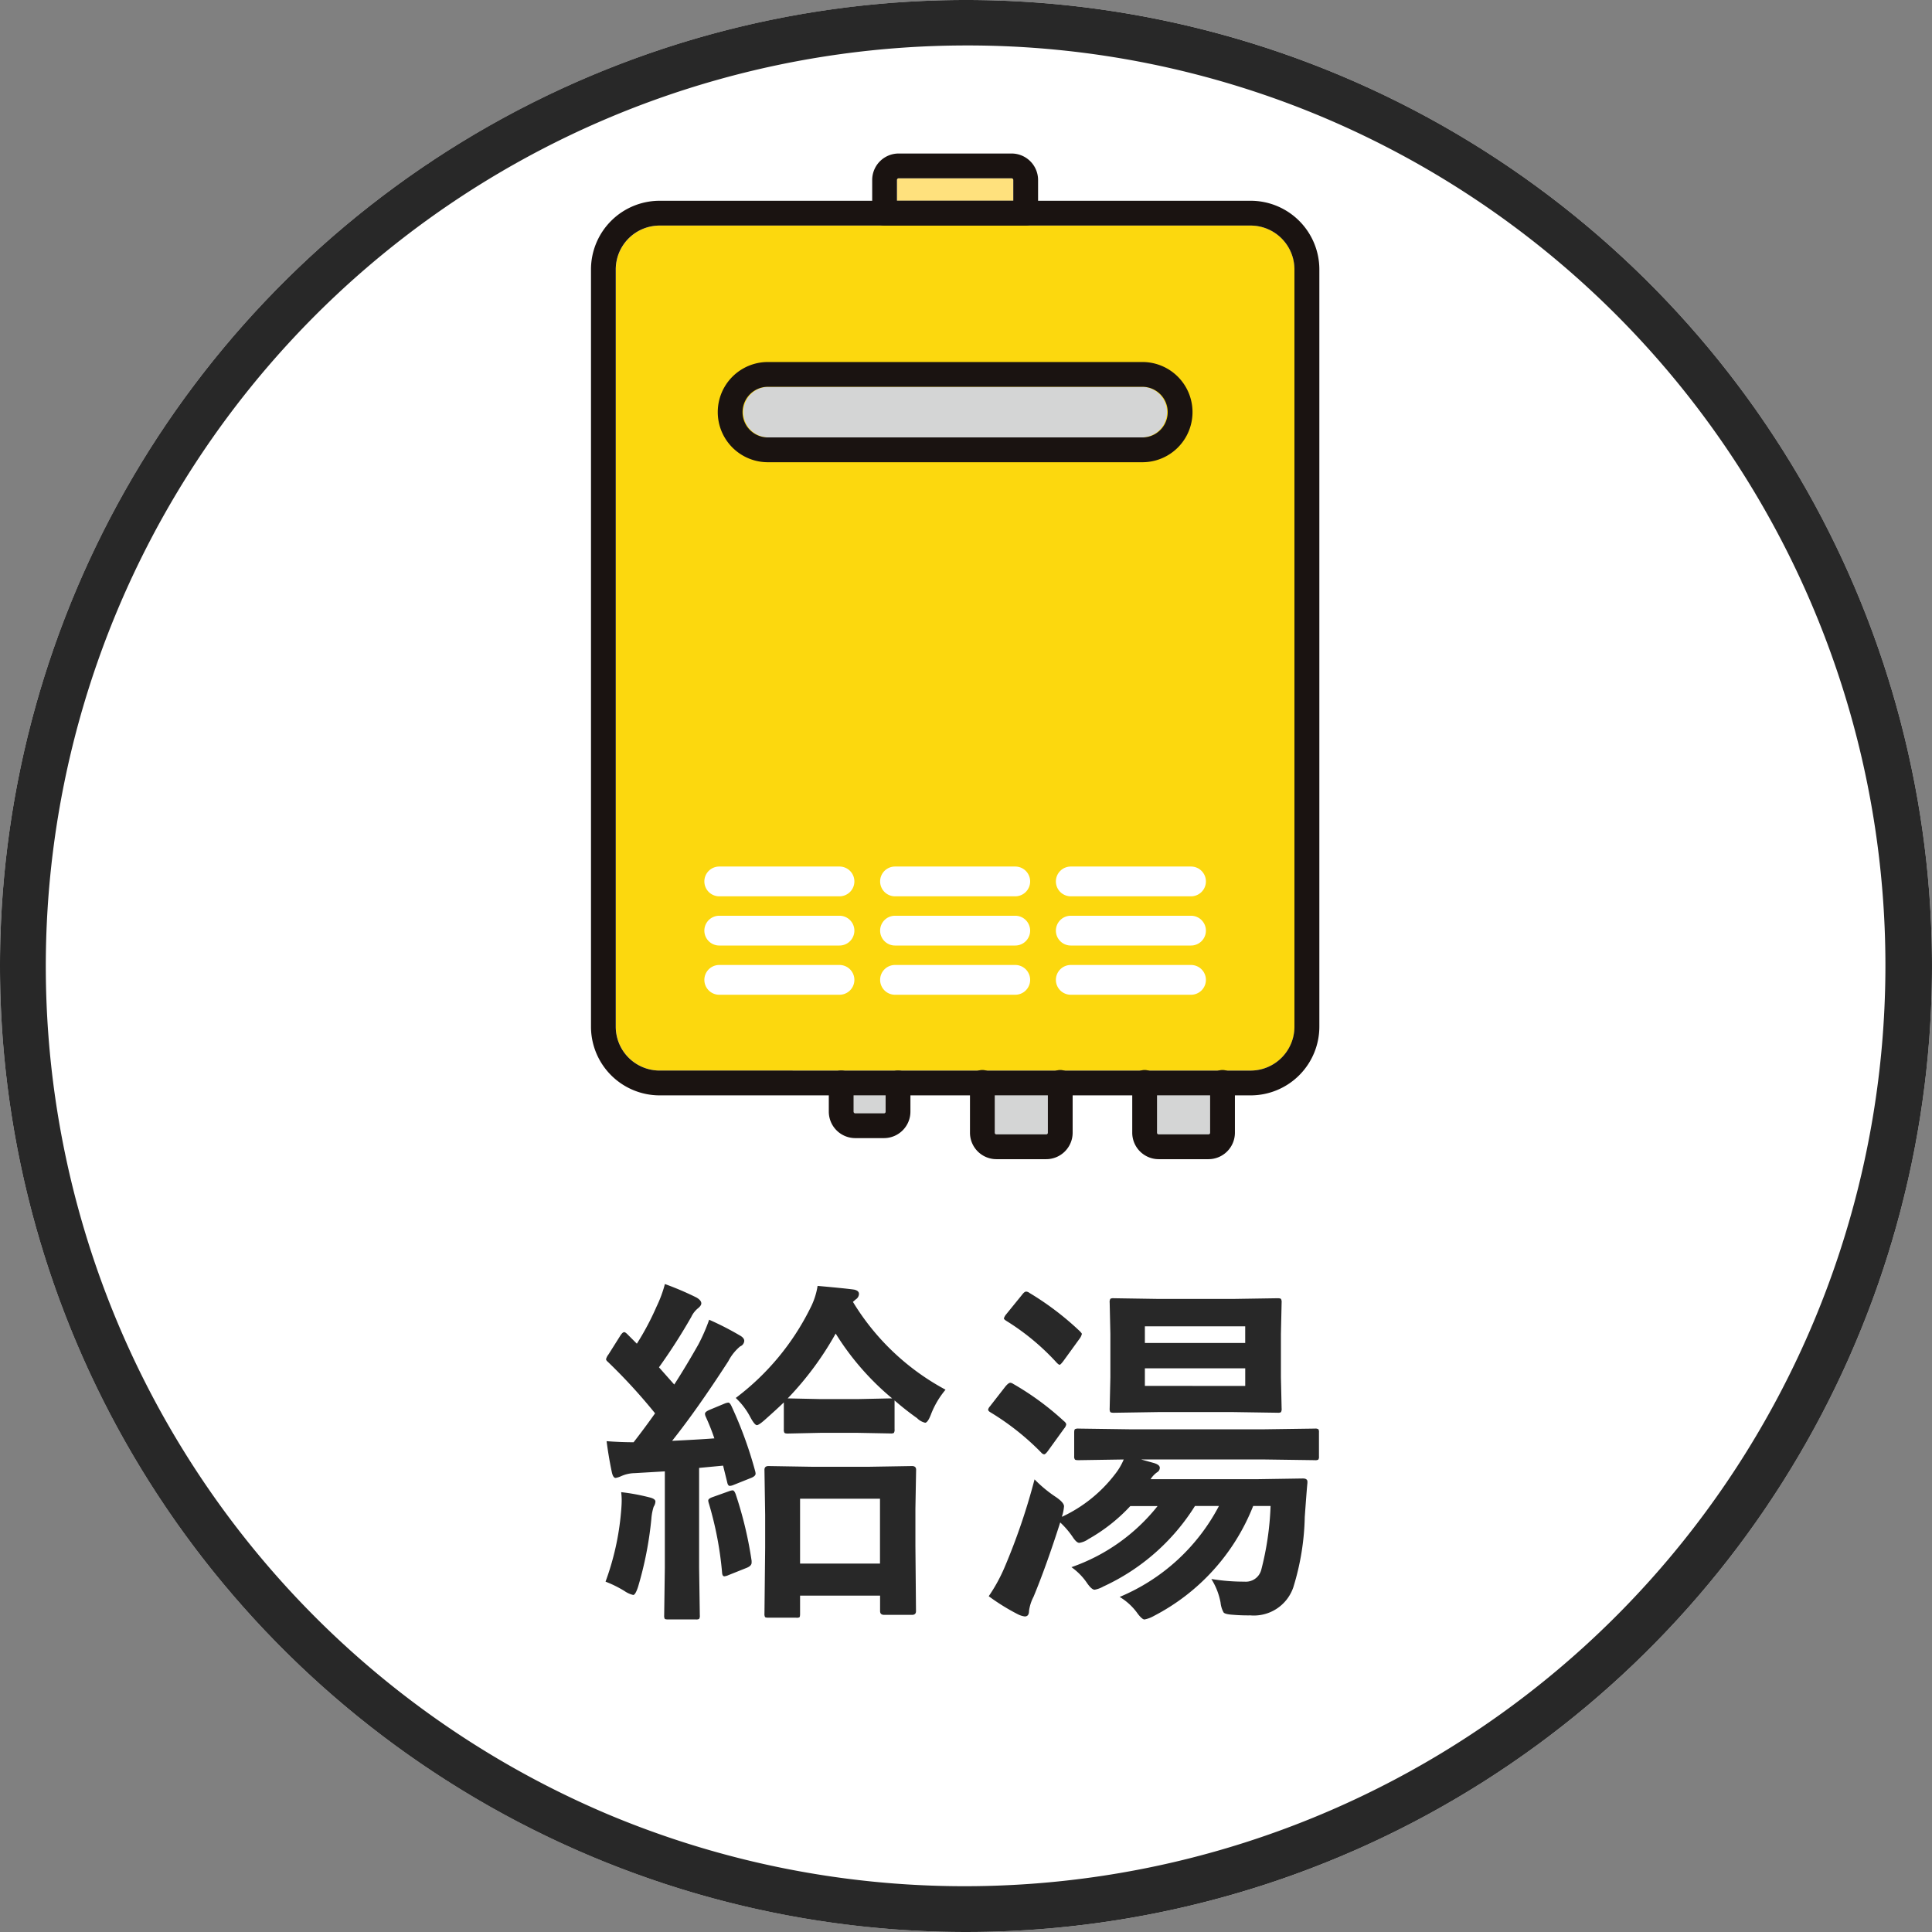
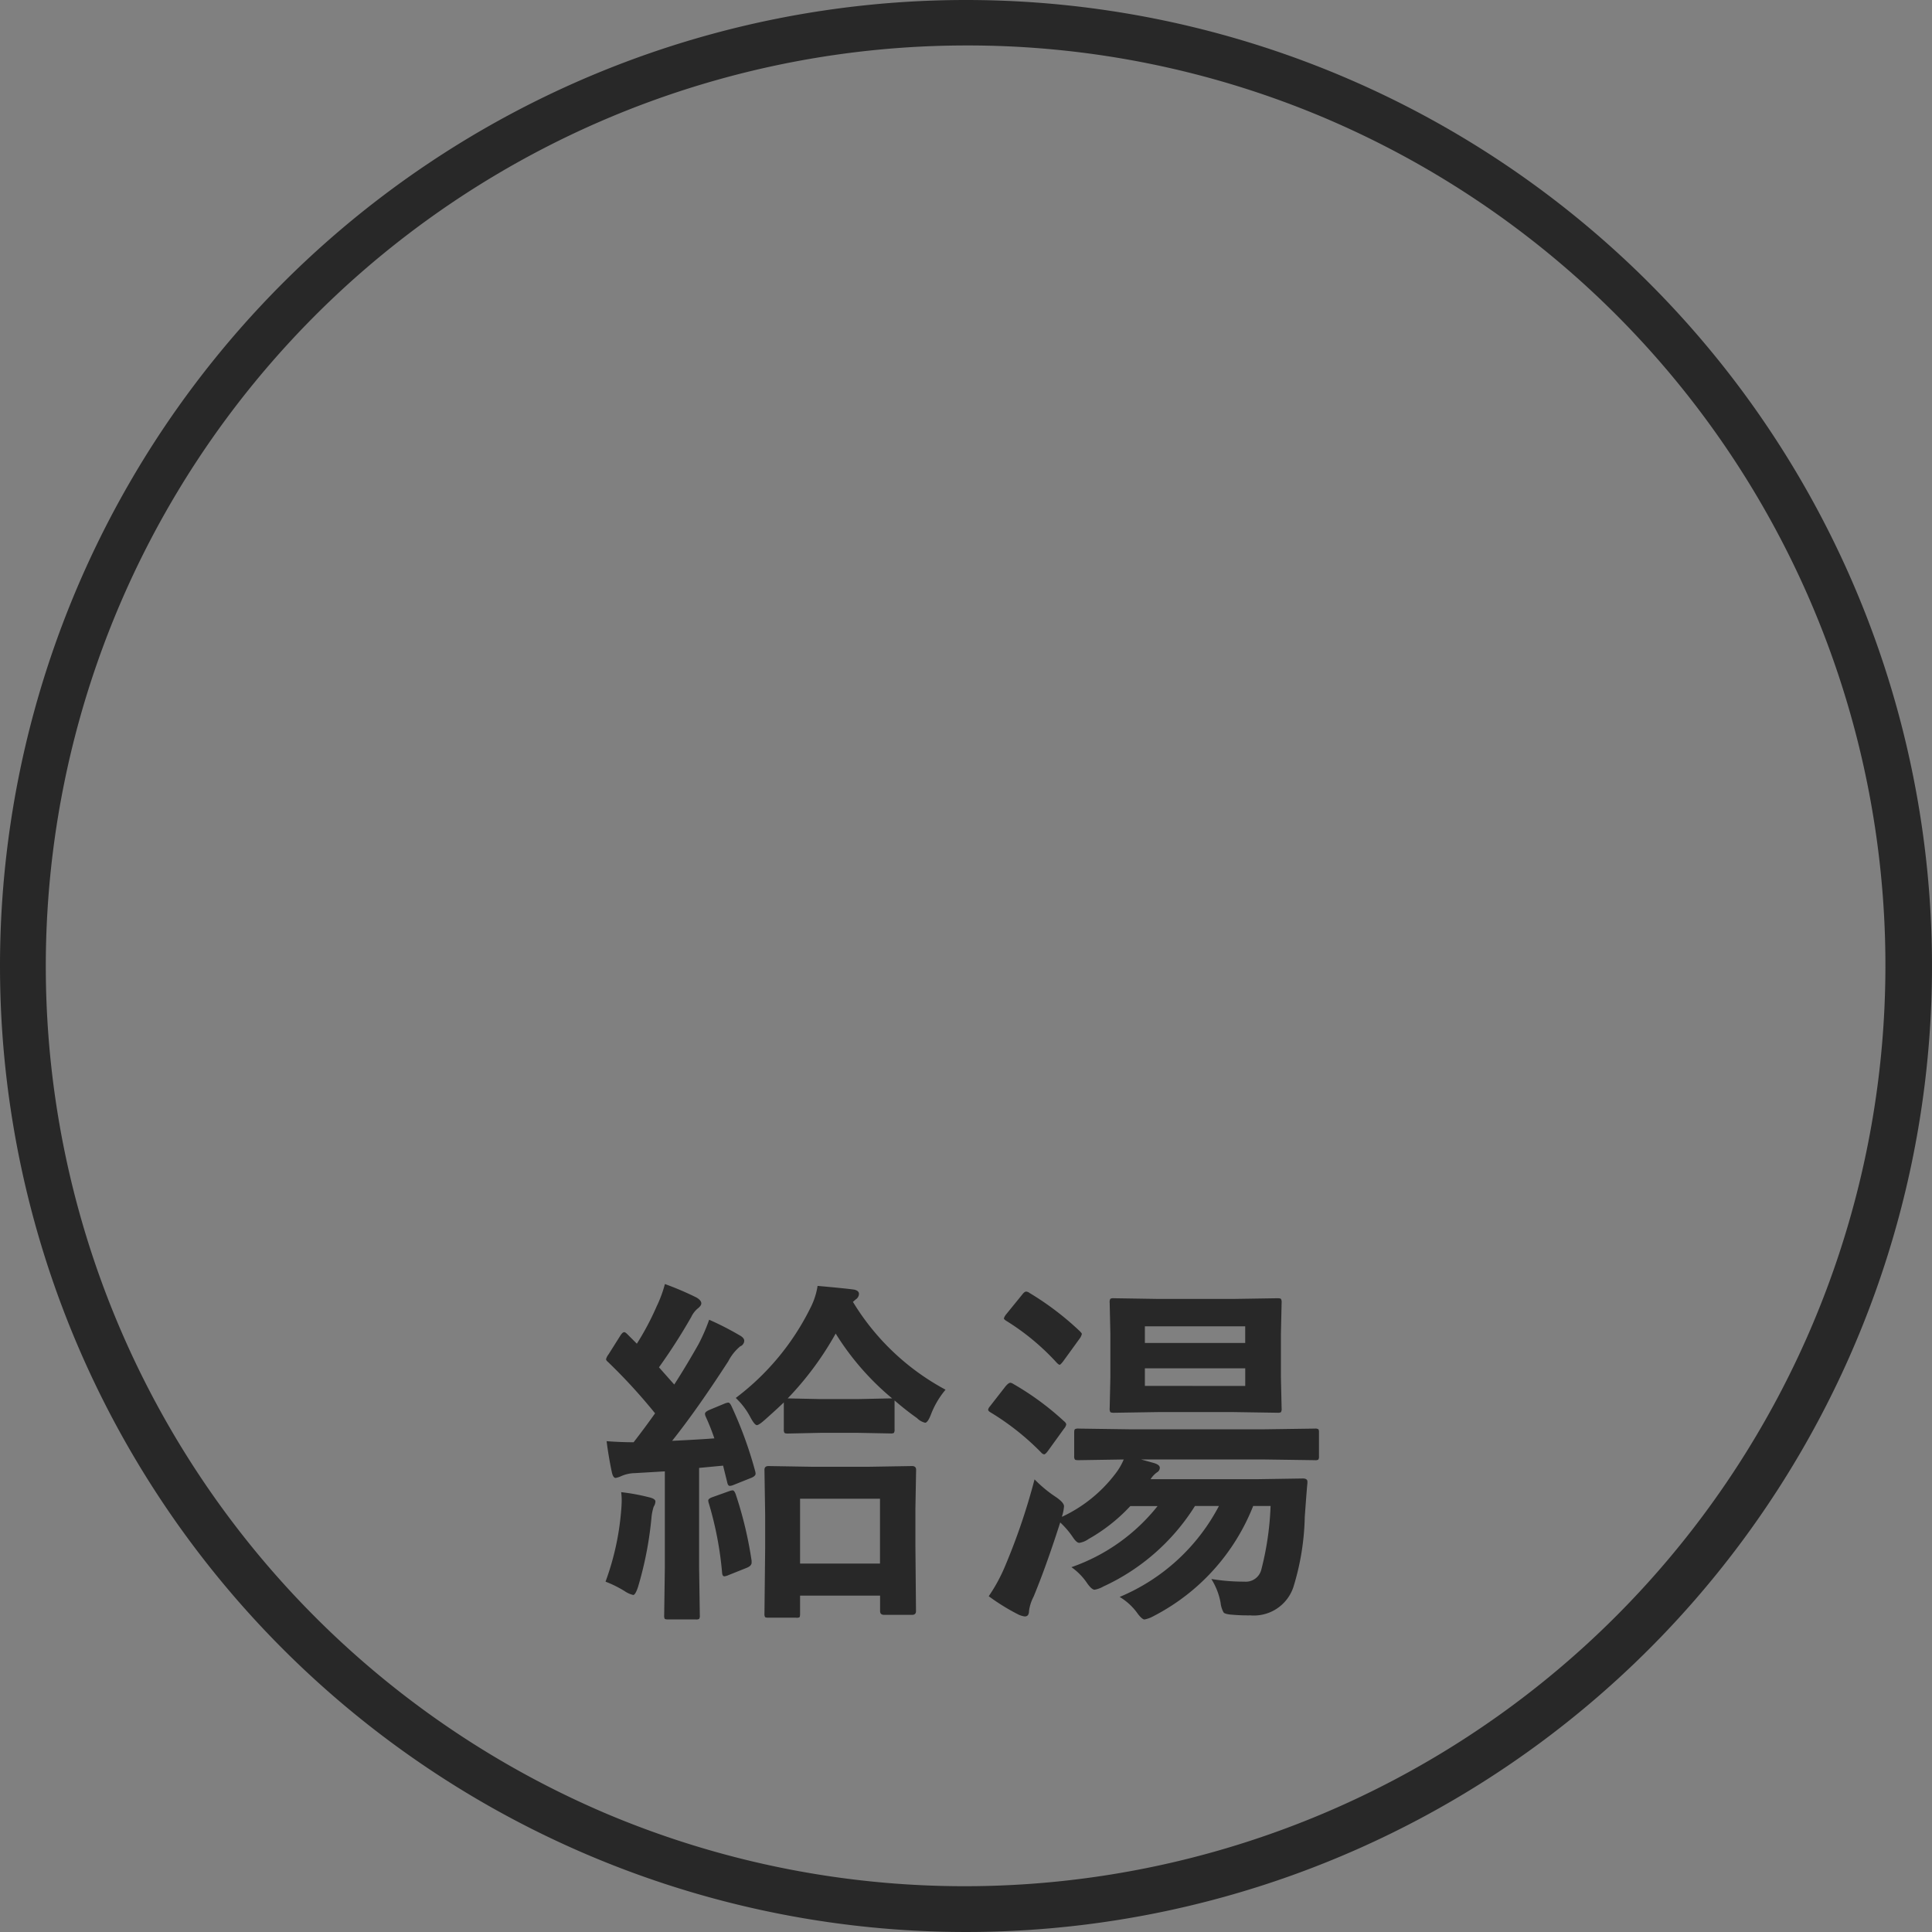
<svg xmlns="http://www.w3.org/2000/svg" width="85" height="85" viewBox="0 0 85 85">
  <rect x="0" y="0" width="85" height="85" fill="#808080" stroke="none" />
  <defs>
    <clipPath id="clip-path">
-       <rect id="長方形_8389" data-name="長方形 8389" width="32.044" height="44.246" transform="translate(0 0)" fill="none" />
-     </clipPath>
+       </clipPath>
  </defs>
  <g id="グループ_83913" data-name="グループ 83913" transform="translate(-1018 -2809)">
-     <circle id="楕円形_555" data-name="楕円形 555" cx="42.5" cy="42.5" r="42.5" transform="translate(1018 2809)" fill="#fff" />
    <path id="楕円形_555_-_アウトライン" data-name="楕円形 555 - アウトライン" d="M42.5,2A40.511,40.511,0,0,0,26.736,79.818,40.511,40.511,0,0,0,58.264,5.182,40.244,40.244,0,0,0,42.5,2m0-2A42.5,42.5,0,1,1,0,42.5,42.5,42.5,0,0,1,42.5,0Z" transform="translate(1018 2809)" fill="#282828" />
    <path id="パス_142178" data-name="パス 142178" d="M9.023,1.172H7.813q-.133,0-.156-.031A.292.292,0,0,1,7.633.992l.031-2.906v-1.43L7.633-5.336q0-.164.18-.164l1.867.031h2.594L14.125-5.5q.18,0,.18.164l-.031,1.719v1.625L14.3.883q0,.164-.172.164H12.9q-.18,0-.18-.164V.2H9.2v.8q0,.133-.031.156A.292.292,0,0,1,9.023,1.172ZM9.2-4.062v2.852h3.516V-4.062ZM6.18-8.141A17.652,17.652,0,0,1,7.227-5.266a.535.535,0,0,1,.016.1q0,.117-.227.2l-.75.3a.478.478,0,0,1-.156.039q-.086,0-.117-.164l-.18-.727-1.055.1v4.383L4.789,1.07a.247.247,0,0,1-.031.156.269.269,0,0,1-.141.023H3.4q-.133,0-.156-.031a.292.292,0,0,1-.023-.148L3.25-1.023V-5.266l-1.328.078a1.518,1.518,0,0,0-.594.133,1.011,1.011,0,0,1-.242.078q-.117,0-.172-.273Q.773-5.922.688-6.594q.625.047,1.188.047Q2.383-7.2,2.82-7.82A24.46,24.46,0,0,0,.75-10.078q-.086-.07-.086-.125a.592.592,0,0,1,.109-.211L1.3-11.25q.094-.141.164-.141.047,0,.141.094l.414.414a11.9,11.9,0,0,0,.867-1.633,5.426,5.426,0,0,0,.367-.992,13.491,13.491,0,0,1,1.391.594q.211.125.211.258,0,.094-.141.211a1.083,1.083,0,0,0-.3.383A25.245,25.245,0,0,1,2.992-9.844l.672.758q.516-.8,1.063-1.766A8.029,8.029,0,0,0,5.2-11.937a13.015,13.015,0,0,1,1.344.688q.2.109.2.242a.277.277,0,0,1-.18.242,2.119,2.119,0,0,0-.523.656Q4.656-7.969,3.57-6.609q1.266-.062,1.859-.109a9.85,9.85,0,0,0-.383-.961A.355.355,0,0,1,5.016-7.8q0-.086.2-.172l.656-.273a.608.608,0,0,1,.172-.047Q6.109-8.289,6.18-8.141Zm5.563,1.18H10.094L8.656-6.93q-.125,0-.148-.039a.292.292,0,0,1-.023-.148V-8.3q-.289.281-.852.781Q7.383-7.3,7.3-7.3q-.1,0-.289-.352a3.16,3.16,0,0,0-.641-.844,11.13,11.13,0,0,0,3.281-3.953,3.219,3.219,0,0,0,.32-.977q1.227.109,1.609.164.211.047.211.188a.294.294,0,0,1-.141.242l-.125.109A10.651,10.651,0,0,0,15.6-8.859a3.812,3.812,0,0,0-.641,1.086q-.141.367-.258.367a.724.724,0,0,1-.352-.2,12.358,12.358,0,0,1-.992-.781v1.266a.266.266,0,0,1-.031.164.269.269,0,0,1-.141.023ZM8.656-8.477l1.438.031h1.648l1.445-.031h.063a11.8,11.8,0,0,1-2.484-2.852A13.8,13.8,0,0,1,8.656-8.477ZM.641-.414a11.738,11.738,0,0,0,.68-3.039q.031-.336.031-.531a3.09,3.09,0,0,0-.023-.367,8.953,8.953,0,0,1,1.234.227q.273.062.273.188a.47.47,0,0,1-.078.227,2.327,2.327,0,0,0-.1.523A15.7,15.7,0,0,1,2.07-.18q-.117.352-.211.352A1.139,1.139,0,0,1,1.477,0,5,5,0,0,0,.641-.414ZM6.094-4.4a.5.5,0,0,1,.141-.031q.07,0,.133.172a17.13,17.13,0,0,1,.7,2.93v.078q0,.141-.211.227l-.8.32a.594.594,0,0,1-.187.055q-.086,0-.1-.148a15.214,15.214,0,0,0-.594-3.094.427.427,0,0,1-.016-.094q0-.086.211-.156ZM23.261.258a8.725,8.725,0,0,0,4.367-4H26.573A9.374,9.374,0,0,1,22.542-.2a1.192,1.192,0,0,1-.383.141q-.125,0-.32-.273a2.724,2.724,0,0,0-.7-.719,8.33,8.33,0,0,0,3.789-2.687h-1.2a7.575,7.575,0,0,1-1.844,1.453.936.936,0,0,1-.4.164q-.125,0-.3-.273a3.759,3.759,0,0,0-.539-.625Q20.027-1.086,19.472.25a1.9,1.9,0,0,0-.2.625q0,.242-.187.242a.953.953,0,0,1-.3-.094A9.279,9.279,0,0,1,17.5.227a7.3,7.3,0,0,0,.688-1.25,27.915,27.915,0,0,0,1.328-3.891,5.669,5.669,0,0,0,.945.781q.352.242.352.406a2.146,2.146,0,0,1-.062.352.653.653,0,0,0-.031.109,6.25,6.25,0,0,0,2.336-1.875,2.724,2.724,0,0,0,.383-.648l-1.984.031q-.141,0-.164-.031a.213.213,0,0,1-.031-.141V-6.977q0-.125.039-.148a.315.315,0,0,1,.156-.023l2.211.031h5.984l2.2-.031a.247.247,0,0,1,.156.031.269.269,0,0,1,.023.141V-5.93a.235.235,0,0,1-.027.145.254.254,0,0,1-.152.027l-2.2-.031H24.206l.563.156q.258.078.258.211a.233.233,0,0,1-.125.2,1.091,1.091,0,0,0-.281.3h4.7l2-.031q.2,0,.2.141v.055q-.031.3-.117,1.5A11.142,11.142,0,0,1,30.9-.164,1.833,1.833,0,0,1,29.011,1.07a8.157,8.157,0,0,1-.82-.031q-.3-.023-.359-.1A1.133,1.133,0,0,1,27.7.508a2.969,2.969,0,0,0-.406-1.039,8.784,8.784,0,0,0,1.461.117.7.7,0,0,0,.734-.516A12.954,12.954,0,0,0,29.9-3.742h-.766a9.279,9.279,0,0,1-4.367,4.836,1.355,1.355,0,0,1-.414.156q-.1,0-.289-.242A2.631,2.631,0,0,0,23.261.258ZM28.23-12.852l1.977-.031q.133,0,.156.039a.315.315,0,0,1,.023.156l-.031,1.375v1.906l.031,1.367a.285.285,0,0,1-.031.172.292.292,0,0,1-.148.023L28.23-7.875H24.98L23-7.844q-.133,0-.156-.039a.315.315,0,0,1-.023-.156l.031-1.367v-1.906l-.031-1.375a.285.285,0,0,1,.031-.172A.292.292,0,0,1,23-12.883l1.984.031Zm.555,3.828V-9.8H24.37v.773ZM24.37-11.648v.734h4.414v-.734Zm-5.078-1.469a12.729,12.729,0,0,1,2.211,1.68q.094.094.094.125a.531.531,0,0,1-.094.2l-.719.992q-.125.164-.164.164t-.125-.086a10.421,10.421,0,0,0-2.219-1.844q-.109-.07-.109-.109a.5.5,0,0,1,.1-.18l.711-.875q.094-.125.172-.125A.264.264,0,0,1,19.292-13.117Zm-.719,4A12.333,12.333,0,0,1,20.8-7.484q.109.086.109.156a.386.386,0,0,1-.094.18l-.7.969q-.117.164-.18.164a.214.214,0,0,1-.125-.078,11.3,11.3,0,0,0-2.227-1.766q-.109-.062-.109-.125a.318.318,0,0,1,.078-.141l.688-.883q.133-.156.211-.156A.267.267,0,0,1,18.573-9.117Z" transform="translate(1044 2879)" fill="#282828" />
    <g id="グループ_83889" data-name="グループ 83889" transform="translate(1044 2815.754)">
      <g id="グループ_83888" data-name="グループ 83888" clip-path="url(#clip-path)">
        <path id="パス_141941" data-name="パス 141941" d="M30.953,38.417a1.931,1.931,0,0,1-1.929,1.929h-26a1.931,1.931,0,0,1-1.929-1.929V5.1A1.931,1.931,0,0,1,3.02,3.17h26A1.931,1.931,0,0,1,30.953,5.1Z" fill="#fcd80e" />
        <path id="パス_141942" data-name="パス 141942" d="M7.783,10.264H24.261a1.114,1.114,0,0,1,0,2.227H7.783a1.114,1.114,0,0,1,0-2.227" fill="#d4d5d5" />
        <path id="パス_141943" data-name="パス 141943" d="M13.464,1.164a.073.073,0,0,1,.072-.073h4.971a.073.073,0,0,1,.073.073v.915H13.464Z" fill="#ffe17d" />
        <path id="パス_141944" data-name="パス 141944" d="M12.964,42.154a.073.073,0,0,1-.073.073H11.629a.073.073,0,0,1-.073-.073v-.716h1.408Z" fill="#d4d5d5" />
        <path id="パス_141945" data-name="パス 141945" d="M20.1,43.082a.074.074,0,0,1-.073.073H17.84a.073.073,0,0,1-.073-.073V41.438H20.1Z" fill="#d4d5d5" />
        <path id="パス_141946" data-name="パス 141946" d="M27.241,43.082a.073.073,0,0,1-.073.073h-2.19a.073.073,0,0,1-.073-.073V41.438h2.336Z" fill="#d4d5d5" />
        <path id="パス_141947" data-name="パス 141947" d="M24.261,13.582H7.783a2.2,2.2,0,1,1,0-4.409H24.261a2.2,2.2,0,1,1,0,4.409ZM7.783,10.264a1.113,1.113,0,1,0,0,2.227H24.261a1.113,1.113,0,1,0,0-2.227Z" fill="#1a1311" />
        <path id="長方形_8388" data-name="長方形 8388" d="M2.474-.545h26A3.023,3.023,0,0,1,31.5,2.474V35.793a3.024,3.024,0,0,1-3.021,3.021h-26A3.023,3.023,0,0,1-.545,35.794V2.474A3.023,3.023,0,0,1,2.474-.545Zm26,38.268a1.932,1.932,0,0,0,1.93-1.93V2.474A1.931,1.931,0,0,0,28.478.546h-26A1.931,1.931,0,0,0,.545,2.474v33.32a1.931,1.931,0,0,0,1.928,1.928Z" transform="translate(0.546 2.624)" fill="#1a1311" />
        <path id="パス_141948" data-name="パス 141948" d="M19.126,3.17H12.918a.546.546,0,0,1-.545-.546V1.164A1.165,1.165,0,0,1,13.536,0h4.971a1.166,1.166,0,0,1,1.164,1.164v1.46A.546.546,0,0,1,19.126,3.17ZM13.463,2.079H18.58V1.164a.074.074,0,0,0-.073-.073H13.536a.073.073,0,0,0-.073.073Z" fill="#1a1311" />
        <path id="パス_141949" data-name="パス 141949" d="M27.168,44.245H24.979a1.165,1.165,0,0,1-1.165-1.164v-2.19a.546.546,0,1,1,1.091,0v2.19a.073.073,0,0,0,.073.073h2.189a.073.073,0,0,0,.073-.073v-2.19a.546.546,0,1,1,1.091,0v2.19A1.165,1.165,0,0,1,27.168,44.245Z" fill="#1a1311" />
        <path id="パス_141950" data-name="パス 141950" d="M20.029,44.245H17.84a1.165,1.165,0,0,1-1.165-1.164v-2.19a.546.546,0,1,1,1.091,0v2.19a.073.073,0,0,0,.073.073h2.189a.073.073,0,0,0,.073-.073v-2.19a.546.546,0,1,1,1.091,0v2.19A1.165,1.165,0,0,1,20.029,44.245Z" fill="#1a1311" />
-         <path id="パス_141951" data-name="パス 141951" d="M12.89,43.318H11.629a1.165,1.165,0,0,1-1.165-1.164V40.892a.545.545,0,1,1,1.091,0v1.262a.072.072,0,0,0,.074.073H12.89a.072.072,0,0,0,.074-.073V40.892a.545.545,0,1,1,1.091,0v1.262A1.165,1.165,0,0,1,12.89,43.318Z" fill="#1a1311" />
        <path id="線_228" data-name="線 228" d="M5.291.655H0A.655.655,0,0,1-.655,0,.655.655,0,0,1,0-.655H5.291A.655.655,0,0,1,5.945,0,.655.655,0,0,1,5.291.655Z" transform="translate(5.644 32.025)" fill="#fff" />
        <path id="線_229" data-name="線 229" d="M5.291.655H0A.655.655,0,0,1-.655,0,.655.655,0,0,1,0-.655H5.291A.655.655,0,0,1,5.945,0,.655.655,0,0,1,5.291.655Z" transform="translate(5.644 34.19)" fill="#fff" />
        <path id="線_230" data-name="線 230" d="M5.291.655H0A.655.655,0,0,1-.655,0,.655.655,0,0,1,0-.655H5.291A.655.655,0,0,1,5.945,0,.655.655,0,0,1,5.291.655Z" transform="translate(5.644 36.356)" fill="#fff" />
        <path id="線_231" data-name="線 231" d="M5.291.655H0A.655.655,0,0,1-.655,0,.655.655,0,0,1,0-.655H5.291A.655.655,0,0,1,5.945,0,.655.655,0,0,1,5.291.655Z" transform="translate(13.377 32.025)" fill="#fff" />
        <path id="線_232" data-name="線 232" d="M5.291.655H0A.655.655,0,0,1-.655,0,.655.655,0,0,1,0-.655H5.291A.655.655,0,0,1,5.945,0,.655.655,0,0,1,5.291.655Z" transform="translate(13.377 34.19)" fill="#fff" />
        <path id="線_233" data-name="線 233" d="M5.291.655H0A.655.655,0,0,1-.655,0,.655.655,0,0,1,0-.655H5.291A.655.655,0,0,1,5.945,0,.655.655,0,0,1,5.291.655Z" transform="translate(13.377 36.356)" fill="#fff" />
-         <path id="線_234" data-name="線 234" d="M5.291.655H0A.655.655,0,0,1-.654,0,.655.655,0,0,1,0-.655H5.291A.655.655,0,0,1,5.946,0,.655.655,0,0,1,5.291.655Z" transform="translate(21.109 32.025)" fill="#fff" />
        <path id="線_235" data-name="線 235" d="M5.291.655H0A.655.655,0,0,1-.654,0,.655.655,0,0,1,0-.655H5.291A.655.655,0,0,1,5.946,0,.655.655,0,0,1,5.291.655Z" transform="translate(21.109 34.19)" fill="#fff" />
        <path id="線_236" data-name="線 236" d="M5.291.655H0A.655.655,0,0,1-.654,0,.655.655,0,0,1,0-.655H5.291A.655.655,0,0,1,5.946,0,.655.655,0,0,1,5.291.655Z" transform="translate(21.109 36.356)" fill="#fff" />
      </g>
    </g>
  </g>
</svg>